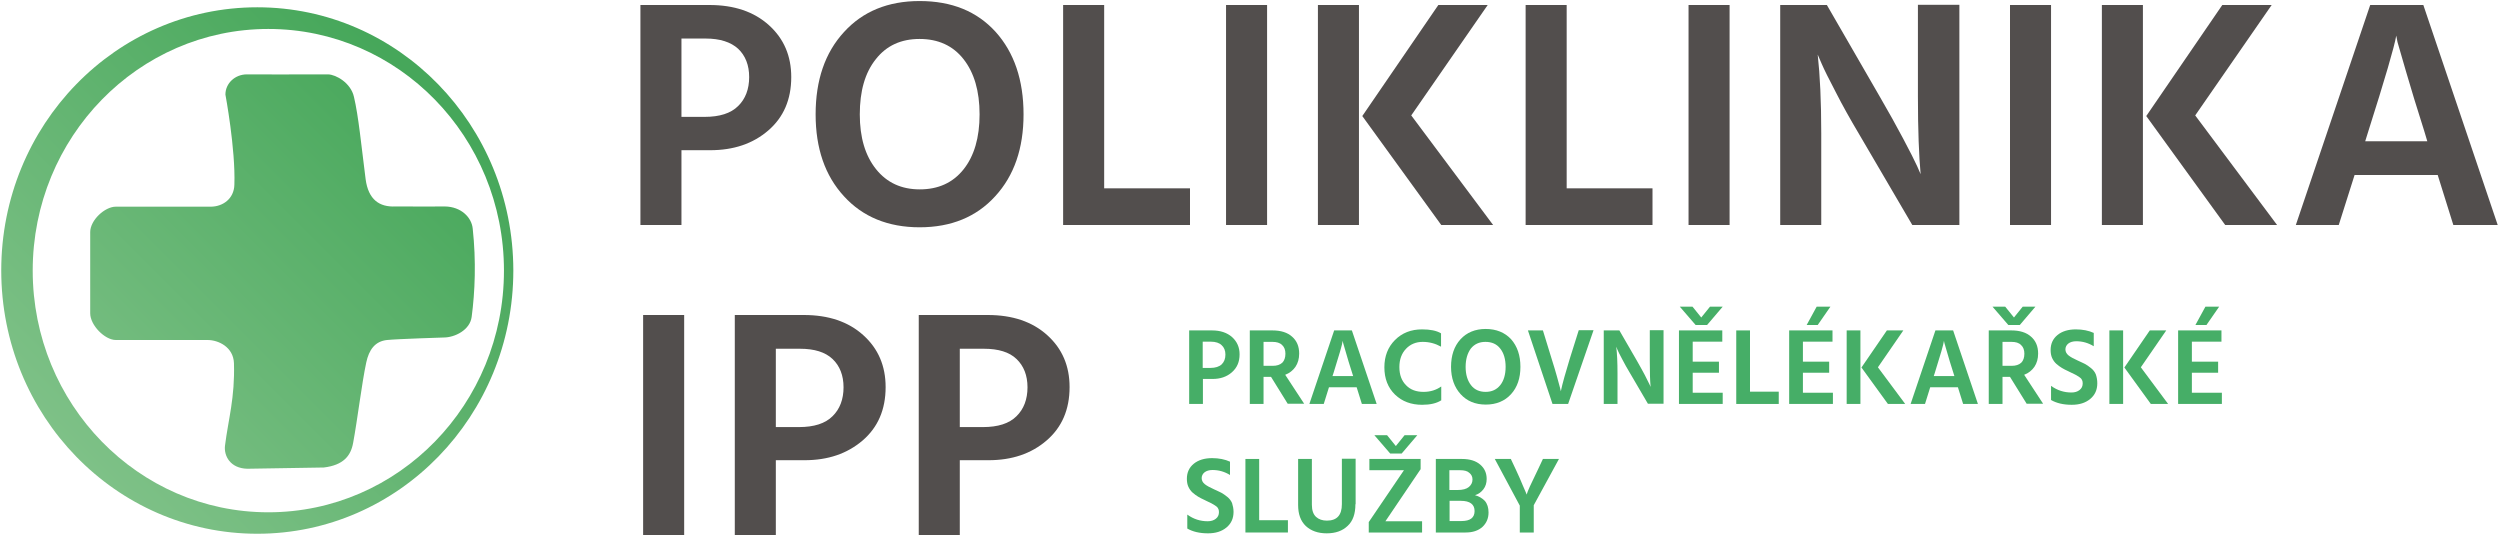
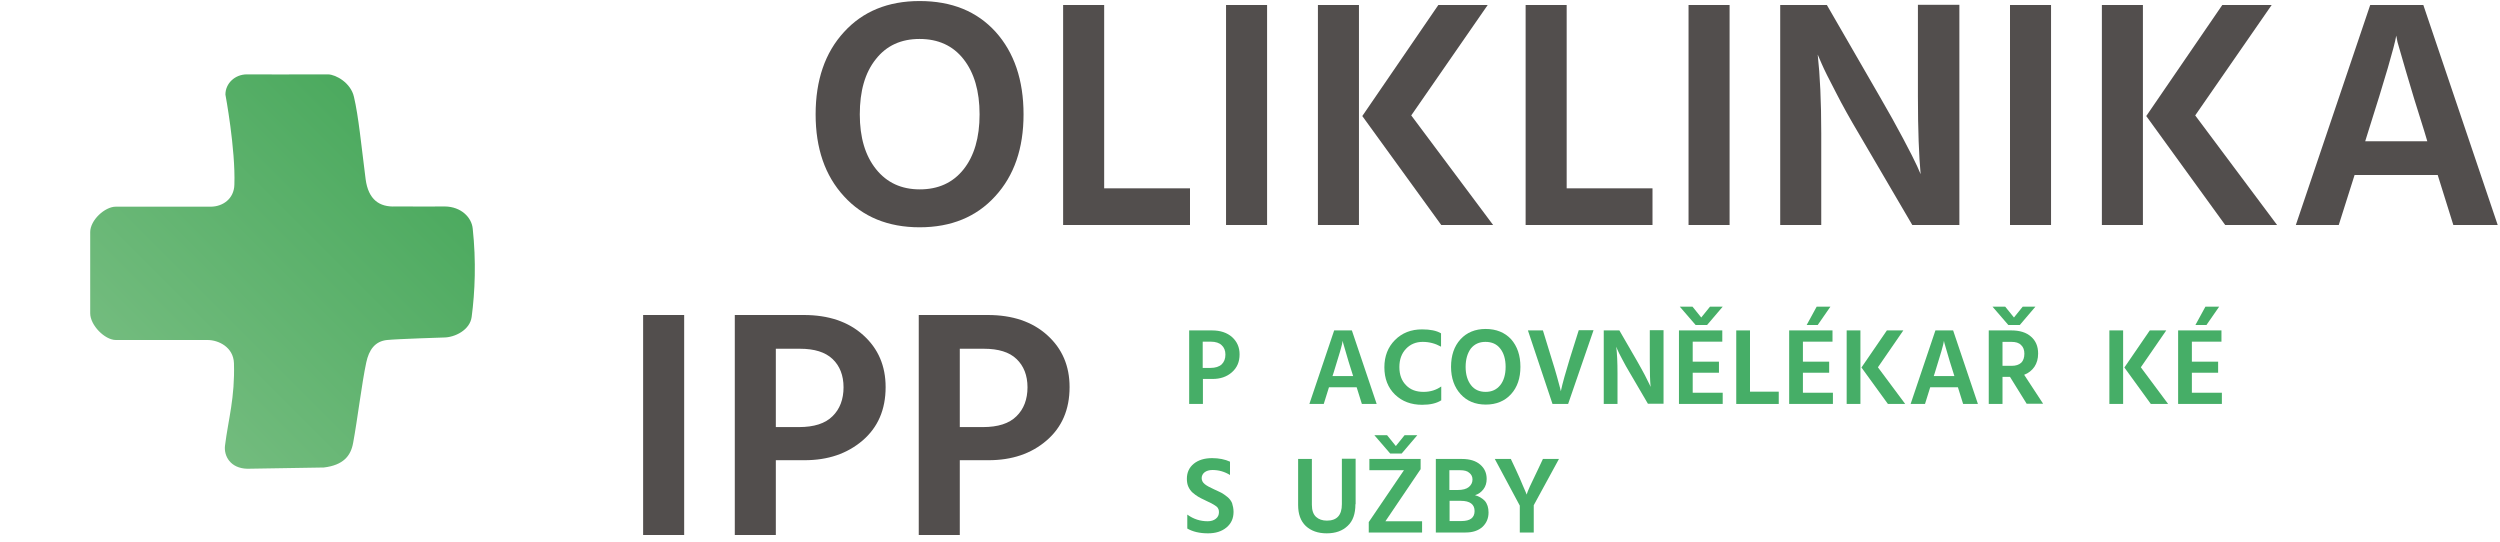
<svg xmlns="http://www.w3.org/2000/svg" width="100%" height="100%" viewBox="0 0 300 65" version="1.1" xml:space="preserve" style="fill-rule:evenodd;clip-rule:evenodd;stroke-linejoin:round;stroke-miterlimit:2;">
  <g id="Pracovnělékařské_služby" transform="matrix(0.25,0,0,0.25,0,0)">
    <g id="logo1_00000010279296437424389820000000509883172821991811_">
      <g>
-         <path d="M340.9,72.1L327.1,72.1L327.1,108L307.4,108L307.4,2.4L340.5,2.4C352.4,2.4 361.9,5.6 369.1,12.1C376.3,18.6 379.8,26.9 379.8,37C379.8,47.8 376.1,56.3 368.8,62.6C361.4,69 352.1,72.1 340.9,72.1ZM338.7,18.5L327.1,18.5L327.1,56.1L338.2,56.1C345.4,56.1 350.8,54.4 354.3,50.9C357.8,47.5 359.6,42.8 359.6,37C359.6,31.3 357.8,26.7 354.3,23.4C350.8,20.2 345.6,18.5 338.7,18.5Z" style="fill:rgb(82,78,77);fill-rule:nonzero;" />
        <path d="M491.3,54.9C491.3,71.2 486.8,84.3 477.7,94.2C468.7,104.1 456.6,109.1 441.4,109.1C426.3,109.1 414.1,104.1 405.1,94.2C396,84.3 391.5,71.2 391.5,54.9C391.5,38.5 396,25.3 405.1,15.4C414.1,5.5 426.2,0.5 441.4,0.5C456.8,0.5 468.9,5.4 477.9,15.3C486.8,25.2 491.3,38.4 491.3,54.9ZM412.7,54.9C412.7,66 415.3,74.7 420.5,81.2C425.7,87.7 432.7,90.9 441.5,90.9C450.4,90.9 457.4,87.7 462.5,81.3C467.6,74.9 470.2,66.1 470.2,54.9C470.2,43.7 467.6,34.9 462.5,28.4C457.4,21.9 450.3,18.7 441.4,18.7C432.5,18.7 425.5,21.9 420.4,28.4C415.2,34.9 412.7,43.7 412.7,54.9Z" style="fill:rgb(82,78,77);fill-rule:nonzero;" />
        <path d="M571.2,108L510.3,108L510.3,2.4L530,2.4L530,90.4L571.2,90.4L571.2,108Z" style="fill:rgb(82,78,77);fill-rule:nonzero;" />
        <rect x="588.5" y="2.4" width="19.7" height="105.6" style="fill:rgb(82,78,77);fill-rule:nonzero;" />
        <path d="M652.3,108L632.6,108L632.6,2.4L652.3,2.4L652.3,108ZM716.7,108L691.8,108L653.9,55.7L690.4,2.4L714.1,2.4L677.4,55.4L716.7,108Z" style="fill:rgb(82,78,77);fill-rule:nonzero;" />
        <path d="M793.2,108L732.3,108L732.3,2.4L752,2.4L752,90.4L793.2,90.4L793.2,108Z" style="fill:rgb(82,78,77);fill-rule:nonzero;" />
        <rect x="810.5" y="2.4" width="19.7" height="105.6" style="fill:rgb(82,78,77);fill-rule:nonzero;" />
        <path d="M874.2,108L854.5,108L854.5,2.4L876.9,2.4L902.3,46.4C906.5,53.6 910.2,60.3 913.5,66.5C916.8,72.7 919,77.1 920.2,79.7L921.9,83.6C921.1,74.9 920.6,62.5 920.6,46.3L920.6,2.3L940.5,2.3L940.5,108L917.9,108L892.2,64.1C888.1,57.2 884.4,50.6 881.2,44.3C877.9,38 875.6,33.4 874.4,30.6L872.5,26.2C873.6,36.1 874.2,48.7 874.2,64L874.2,108Z" style="fill:rgb(82,78,77);fill-rule:nonzero;" />
        <rect x="964.8" y="2.4" width="19.7" height="105.6" style="fill:rgb(82,78,77);fill-rule:nonzero;" />
        <path d="M1028.6,108L1008.9,108L1008.9,2.4L1028.6,2.4L1028.6,108ZM1093,108L1068.1,108L1030.2,55.7L1066.7,2.4L1090.4,2.4L1053.7,55.4L1093,108Z" style="fill:rgb(82,78,77);fill-rule:nonzero;" />
        <path d="M1122.6,108L1102,108L1137.7,2.4L1163.2,2.4L1198.9,108L1177.6,108L1170.1,84L1130.2,84L1122.6,108ZM1136.7,63.3L1135.3,67.8L1165.1,67.8L1163.7,63.1C1160.1,51.8 1157.2,42.3 1155,34.7C1152.8,27 1151.4,22.2 1150.8,20.2L1150.2,17.1C1149.3,22.4 1144.8,37.8 1136.7,63.3Z" style="fill:rgb(82,78,77);fill-rule:nonzero;" />
      </g>
      <g>
        <rect x="308.7" y="151.2" width="19.7" height="105.6" style="fill:rgb(82,78,77);fill-rule:nonzero;" />
        <path d="M386.2,220.9L372.4,220.9L372.4,256.8L352.7,256.8L352.7,151.2L385.8,151.2C397.7,151.2 407.2,154.4 414.4,160.9C421.6,167.4 425.1,175.7 425.1,185.8C425.1,196.6 421.4,205.1 414.1,211.4C406.6,217.8 397.4,220.9 386.2,220.9ZM384,167.4L372.4,167.4L372.4,205L383.5,205C390.7,205 396.1,203.3 399.6,199.8C403.1,196.4 404.9,191.7 404.9,185.9C404.9,180.2 403.1,175.6 399.6,172.3C396.1,169 390.9,167.4 384,167.4Z" style="fill:rgb(82,78,77);fill-rule:nonzero;" />
        <path d="M474.5,220.9L460.7,220.9L460.7,256.8L441,256.8L441,151.2L474.1,151.2C486,151.2 495.5,154.4 502.7,160.9C509.9,167.4 513.4,175.7 513.4,185.8C513.4,196.6 509.7,205.1 502.4,211.4C495,217.8 485.7,220.9 474.5,220.9ZM472.3,167.4L460.7,167.4L460.7,205L471.8,205C479,205 484.4,203.3 487.9,199.8C491.4,196.4 493.2,191.7 493.2,185.9C493.2,180.2 491.4,175.6 487.9,172.3C484.5,169 479.2,167.4 472.3,167.4Z" style="fill:rgb(82,78,77);fill-rule:nonzero;" />
      </g>
      <g>
        <path d="M226.9,109.7C226.4,104.5 221.5,99.2 213.5,99.1C213.5,99.1 198.6,99.2 189.9,99.1C182.1,99.5 176.8,95.8 175.5,86C173.4,69.6 172.1,55.8 169.9,46.5C168.4,39.8 161.3,35.8 157.5,35.7C146,35.8 118.5,35.7 118.5,35.7C112.8,35.7 108.2,40 108.2,45.4C108.2,45.4 113.1,71.5 112.5,88.7C112.3,95.5 106.9,99.1 101.4,99.2L55.6,99.2C50.3,99.2 43.3,105.7 43.3,111.4L43.3,150.4C43.3,156.1 50.3,163.2 55.6,163.2L99.6,163.2C104.9,163.2 112,166.6 112.3,174.3C112.8,191 109.6,201.1 108,213.9C107.4,218.8 110.5,224.8 118.7,225L155.4,224.4C164.8,223.3 168.4,218.8 169.5,212.6C171.5,202 173.7,183.7 175.8,174C177.1,167.9 180,163.8 185.8,163.2C190.6,162.7 213,162 213,162C218.3,162 225.6,158.4 226.4,152.1C228,140 228.6,125.4 226.9,109.7Z" style="fill:url(#_Linear1);fill-rule:nonzero;" />
-         <path d="M123.5,3.5C55.6,3.5 0.6,60 0.6,129.8C0.6,199.6 55.6,256.2 123.5,256.2C191.4,256.2 246.4,199.6 246.4,129.8C246.3,60 191.3,3.5 123.5,3.5ZM128.8,245.9C66.3,245.9 15.7,193.9 15.7,129.9C15.7,65.8 66.4,13.9 128.8,13.9C191.3,13.9 241.9,65.8 241.9,129.9C241.9,194 191.3,245.9 128.8,245.9Z" style="fill:url(#_Linear2);fill-rule:nonzero;" />
      </g>
      <g>
        <g>
          <path d="M582,181.9L577.4,181.9L577.4,193.9L570.8,193.9L570.8,158.6L581.8,158.6C585.8,158.6 589,159.7 591.4,161.8C593.8,164 595,166.7 595,170.1C595,173.7 593.8,176.5 591.3,178.7C588.8,180.9 585.7,181.9 582,181.9ZM581.2,164L577.3,164L577.3,176.6L581,176.6C583.4,176.6 585.2,176 586.4,174.9C587.6,173.7 588.2,172.2 588.2,170.2C588.2,168.3 587.6,166.8 586.4,165.7C585.3,164.6 583.5,164 581.2,164Z" style="fill:rgb(70,174,103);fill-rule:nonzero;" />
-           <path d="M606.5,193.9L599.9,193.9L599.9,158.6L610.8,158.6C614.8,158.6 618,159.6 620.2,161.6C622.5,163.6 623.6,166.3 623.6,169.7C623.6,172.2 623,174.3 621.8,176.1C620.6,177.8 619,179.1 616.9,179.9L626,193.8L618.1,193.8L610.1,180.9L606.5,180.9L606.5,193.9ZM610.8,164.1L606.5,164.1L606.5,175.6L610.9,175.6C612.9,175.6 614.4,175.1 615.5,174.1C616.5,173.1 617,171.6 617,169.8C617,168 616.5,166.6 615.4,165.6C614.3,164.5 612.7,164.1 610.8,164.1Z" style="fill:rgb(70,174,103);fill-rule:nonzero;" />
          <path d="M635.4,193.9L628.5,193.9L640.4,158.6L648.9,158.6L660.8,193.9L653.7,193.9L651.2,185.9L637.9,185.9L635.4,193.9ZM640.1,179L639.6,180.5L649.5,180.5L649,178.9C647.8,175.1 646.8,172 646.1,169.4C645.3,166.8 644.9,165.2 644.7,164.6L644.5,163.6C644.3,165.3 642.8,170.4 640.1,179Z" style="fill:rgb(70,174,103);fill-rule:nonzero;" />
          <path d="M691.7,192.2C689.5,193.6 686.5,194.3 682.6,194.3C677.4,194.3 673,192.7 669.6,189.4C666.2,186.1 664.5,181.7 664.5,176.3C664.5,171 666.2,166.6 669.6,163.2C673,159.8 677.3,158.1 682.6,158.1C686.5,158.1 689.5,158.7 691.7,160L691.7,166.4C689,164.9 686.1,164.1 682.9,164.1C679.7,164.1 677,165.2 674.9,167.4C672.8,169.6 671.7,172.5 671.7,176.2C671.7,179.9 672.8,182.8 674.9,184.9C677,187.1 679.8,188.1 683.3,188.1C686.6,188.1 689.4,187.2 691.8,185.5L691.8,192.2L691.7,192.2Z" style="fill:rgb(70,174,103);fill-rule:nonzero;" />
          <path d="M729.8,176.1C729.8,181.5 728.3,185.9 725.3,189.2C722.3,192.5 718.2,194.2 713.2,194.2C708.1,194.2 704.1,192.5 701.1,189.2C698.1,185.9 696.5,181.5 696.5,176.1C696.5,170.6 698,166.2 701,162.9C704,159.6 708.1,157.9 713.1,157.9C718.2,157.9 722.3,159.6 725.3,162.8C728.3,166.2 729.8,170.6 729.8,176.1ZM703.5,176.1C703.5,179.8 704.4,182.7 706.1,184.9C707.8,187.1 710.2,188.1 713.1,188.1C716.1,188.1 718.4,187 720.1,184.9C721.8,182.8 722.7,179.8 722.7,176.1C722.7,172.4 721.8,169.4 720.1,167.3C718.4,165.1 716,164.1 713,164.1C710,164.1 707.7,165.2 706,167.3C704.4,169.5 703.5,172.4 703.5,176.1Z" style="fill:rgb(70,174,103);fill-rule:nonzero;" />
          <path d="M752.7,193.9L745.2,193.9L733.4,158.6L740.6,158.6L744.9,172.6C745.8,175.4 746.6,178.1 747.3,180.6C748,183.1 748.5,185 748.8,186.1L749.2,187.8C750,183.9 751.5,178.8 753.4,172.5L757.8,158.5L764.9,158.5L752.7,193.9Z" style="fill:rgb(70,174,103);fill-rule:nonzero;" />
          <path d="M776.4,193.9L769.8,193.9L769.8,158.6L777.3,158.6L785.8,173.3C787.2,175.7 788.4,178 789.5,180C790.6,182.1 791.3,183.6 791.7,184.4L792.3,185.7C792,182.8 791.9,178.7 791.9,173.2L791.9,158.5L798.5,158.5L798.5,193.8L791,193.8L782.4,179.1C781,176.8 779.8,174.6 778.7,172.5C777.6,170.4 776.8,168.9 776.4,167.9L775.8,166.4C776.2,169.7 776.4,173.9 776.4,179L776.4,193.9Z" style="fill:rgb(70,174,103);fill-rule:nonzero;" />
          <path d="M826.9,193.9L805.9,193.9L805.9,158.6L826.7,158.6L826.7,164L812.5,164L812.5,173.6L825.1,173.6L825.1,178.9L812.5,178.9L812.5,188.5L826.9,188.5L826.9,193.9ZM819.4,156L813.9,156L806.3,147.2L812.4,147.2L816.6,152.4L820.8,147.2L826.9,147.2L819.4,156Z" style="fill:rgb(70,174,103);fill-rule:nonzero;" />
          <path d="M853.8,193.9L833.4,193.9L833.4,158.6L840,158.6L840,188L853.8,188L853.8,193.9Z" style="fill:rgb(70,174,103);fill-rule:nonzero;" />
          <path d="M879.8,193.9L858.8,193.9L858.8,158.6L879.6,158.6L879.6,164L865.4,164L865.4,173.6L878,173.6L878,178.9L865.4,178.9L865.4,188.5L879.8,188.5L879.8,193.9ZM872.5,156L867.2,156L872,147.2L878.6,147.2L872.5,156Z" style="fill:rgb(70,174,103);fill-rule:nonzero;" />
          <path d="M893,193.9L886.4,193.9L886.4,158.6L893,158.6L893,193.9ZM914.5,193.9L906.2,193.9L893.5,176.4L905.7,158.6L913.6,158.6L901.4,176.3L914.5,193.9Z" style="fill:rgb(70,174,103);fill-rule:nonzero;" />
          <path d="M924,193.9L917.1,193.9L929,158.6L937.5,158.6L949.4,193.9L942.3,193.9L939.8,185.9L926.5,185.9L924,193.9ZM928.7,179L928.2,180.5L938.1,180.5L937.6,178.9C936.4,175.1 935.4,172 934.7,169.4C933.9,166.8 933.5,165.2 933.3,164.6L933.1,163.6C932.9,165.3 931.4,170.4 928.7,179Z" style="fill:rgb(70,174,103);fill-rule:nonzero;" />
          <path d="M961.2,193.9L954.6,193.9L954.6,158.6L965.5,158.6C969.5,158.6 972.7,159.6 974.9,161.6C977.2,163.6 978.3,166.3 978.3,169.7C978.3,172.2 977.7,174.3 976.5,176.1C975.3,177.8 973.7,179.1 971.6,179.9L980.7,193.8L972.8,193.8L964.8,180.9L961.2,180.9L961.2,193.9ZM969.5,156L964,156L956.4,147.2L962.5,147.2L966.7,152.4L970.9,147.2L977,147.2L969.5,156ZM965.5,164.1L961.2,164.1L961.2,175.6L965.6,175.6C967.6,175.6 969.1,175.1 970.2,174.1C971.2,173.1 971.7,171.6 971.7,169.8C971.7,168 971.2,166.6 970.1,165.6C969,164.5 967.5,164.1 965.5,164.1Z" style="fill:rgb(70,174,103);fill-rule:nonzero;" />
-           <path d="M1006.7,184C1006.7,187.1 1005.6,189.6 1003.3,191.5C1001,193.4 998.1,194.3 994.4,194.3C990.4,194.3 987.1,193.5 984.5,192L984.5,185.2C987.5,187.4 990.8,188.4 994.3,188.4C995.9,188.4 997.2,188 998.2,187.2C999.2,186.4 999.7,185.4 999.7,184C999.7,183.4 999.6,182.8 999.3,182.3C999.1,181.8 998.6,181.3 997.8,180.8C997,180.3 996.5,180 996.1,179.8C995.7,179.6 994.9,179.2 993.6,178.6C993.3,178.4 993,178.3 992.8,178.2C991.5,177.6 990.5,177.1 989.7,176.6C988.9,176.1 988,175.5 987.1,174.7C986.2,173.9 985.5,172.9 985,171.8C984.5,170.7 984.3,169.4 984.3,168C984.3,165 985.4,162.6 987.6,160.8C989.8,159 992.8,158.1 996.4,158.1C999.7,158.1 1002.6,158.7 1005,159.8L1005,166.2C1002.4,164.6 999.6,163.8 996.6,163.8C995,163.8 993.7,164.2 992.8,164.9C991.9,165.6 991.4,166.6 991.4,167.7C991.4,168.8 991.9,169.8 992.9,170.6C993.9,171.4 995.4,172.2 997.4,173.1C998.8,173.7 999.9,174.3 1000.8,174.7C1001.7,175.2 1002.6,175.8 1003.7,176.7C1004.7,177.5 1005.5,178.5 1006,179.7C1006.5,181.2 1006.7,182.5 1006.7,184Z" style="fill:rgb(70,174,103);fill-rule:nonzero;" />
          <path d="M1019.1,193.9L1012.5,193.9L1012.5,158.6L1019.1,158.6L1019.1,193.9ZM1040.7,193.9L1032.4,193.9L1019.7,176.4L1031.9,158.6L1039.8,158.6L1027.6,176.3L1040.7,193.9Z" style="fill:rgb(70,174,103);fill-rule:nonzero;" />
          <path d="M1066.5,193.9L1045.5,193.9L1045.5,158.6L1066.3,158.6L1066.3,164L1052.1,164L1052.1,173.6L1064.7,173.6L1064.7,178.9L1052.1,178.9L1052.1,188.5L1066.5,188.5L1066.5,193.9ZM1059.1,156L1053.8,156L1058.6,147.2L1065.2,147.2L1059.1,156Z" style="fill:rgb(70,174,103);fill-rule:nonzero;" />
        </g>
      </g>
      <g>
        <g>
          <path d="M592.1,245.7C592.1,248.8 591,251.3 588.7,253.2C586.4,255.1 583.5,256 579.8,256C575.8,256 572.5,255.2 569.9,253.7L569.9,247C572.9,249.2 576.2,250.2 579.7,250.2C581.3,250.2 582.6,249.8 583.6,249C584.6,248.2 585.1,247.2 585.1,245.8C585.1,245.2 585,244.6 584.7,244.1C584.5,243.6 584,243.1 583.2,242.6C582.4,242.1 581.9,241.8 581.5,241.6C581.1,241.4 580.3,241 579,240.4C578.7,240.2 578.4,240.1 578.2,240C576.9,239.4 575.9,238.9 575.1,238.4C574.3,237.9 573.4,237.3 572.5,236.5C571.6,235.7 570.9,234.7 570.4,233.6C569.9,232.5 569.7,231.2 569.7,229.8C569.7,226.8 570.8,224.4 573,222.6C575.2,220.8 578.2,219.9 581.8,219.9C585.1,219.9 588,220.5 590.4,221.6L590.4,228C587.8,226.4 585,225.6 582,225.6C580.4,225.6 579.1,226 578.2,226.7C577.3,227.4 576.8,228.4 576.8,229.5C576.8,230.6 577.3,231.6 578.3,232.4C579.3,233.2 580.8,234 582.8,234.9C584.2,235.5 585.3,236.1 586.2,236.5C587.1,237 588,237.6 589.1,238.5C590.1,239.3 590.9,240.3 591.4,241.5C591.8,242.8 592.1,244.2 592.1,245.7Z" style="fill:rgb(70,174,103);fill-rule:nonzero;" />
-           <path d="M618.2,255.6L597.8,255.6L597.8,220.3L604.4,220.3L604.4,249.7L618.2,249.7L618.2,255.6Z" style="fill:rgb(70,174,103);fill-rule:nonzero;" />
          <path d="M650.6,242C650.6,246.6 649.4,250.1 646.9,252.4C644.4,254.8 641.1,256 636.8,256C632.6,256 629.3,254.8 626.8,252.5C624.3,250.1 623.1,246.8 623.1,242.4L623.1,220.3L629.7,220.3L629.7,242.3C629.7,245 630.4,246.9 631.7,248.1C633,249.3 634.8,249.9 636.9,249.9C641.7,249.9 644.1,247.3 644.1,242L644.1,220.2L650.7,220.2L650.7,242L650.6,242Z" style="fill:rgb(70,174,103);fill-rule:nonzero;" />
          <path d="M682.6,255.6L657,255.6L657,250.6L673.9,225.7L657.3,225.7L657.3,220.3L681.9,220.3L681.9,225.2L665,250.2L682.6,250.2L682.6,255.6ZM672.8,217.7L667.3,217.7L659.7,208.9L665.8,208.9L670,214.1L674.2,208.9L680.3,208.9L672.8,217.7Z" style="fill:rgb(70,174,103);fill-rule:nonzero;" />
          <path d="M703.5,255.6L689.2,255.6L689.2,220.3L701.7,220.3C705.5,220.3 708.4,221.2 710.5,223C712.6,224.8 713.6,227.1 713.6,229.9C713.6,231.8 713.1,233.5 712,234.9C710.9,236.3 709.6,237.2 708,237.7C709.9,238.2 711.4,239.1 712.7,240.4C713.9,241.8 714.5,243.7 714.5,246C714.5,248.8 713.5,251.1 711.6,252.9C709.6,254.7 706.9,255.6 703.5,255.6ZM700.8,225.7L695.7,225.7L695.7,235.2L699.7,235.2C702.1,235.2 703.9,234.7 705,233.8C706.1,232.9 706.8,231.7 706.8,230.2C706.8,228.8 706.3,227.8 705.3,227C704.4,226.1 702.9,225.7 700.8,225.7ZM701.2,240.4L695.8,240.4L695.8,250.1L701.5,250.1C705.7,250.1 707.8,248.5 707.8,245.3C707.8,242.1 705.6,240.4 701.2,240.4Z" style="fill:rgb(70,174,103);fill-rule:nonzero;" />
          <path d="M736.2,255.6L729.5,255.6L729.5,242.7L717.5,220.3L725.2,220.3L727.6,225.4C729,228.4 730.1,230.9 730.9,232.9C731.8,234.9 732.3,236.2 732.5,236.6L732.8,237.4C733.1,236.1 734.9,232.1 738.2,225.4L740.6,220.3L748.3,220.3L736.2,242.5L736.2,255.6Z" style="fill:rgb(70,174,103);fill-rule:nonzero;" />
        </g>
      </g>
    </g>
  </g>
  <defs>
    <linearGradient id="_Linear1" x1="0" y1="0" x2="1" y2="0" gradientUnits="userSpaceOnUse" gradientTransform="matrix(171.129,-171.13,171.13,171.129,43.386,224.433)">
      <stop offset="0" style="stop-color:rgb(126,193,135);stop-opacity:1" />
      <stop offset="1" style="stop-color:rgb(70,167,90);stop-opacity:1" />
    </linearGradient>
    <linearGradient id="_Linear2" x1="0" y1="0" x2="1" y2="0" gradientUnits="userSpaceOnUse" gradientTransform="matrix(171.13,-171.13,171.13,171.13,36.145,217.192)">
      <stop offset="0" style="stop-color:rgb(126,193,135);stop-opacity:1" />
      <stop offset="1" style="stop-color:rgb(70,167,90);stop-opacity:1" />
    </linearGradient>
  </defs>
</svg>